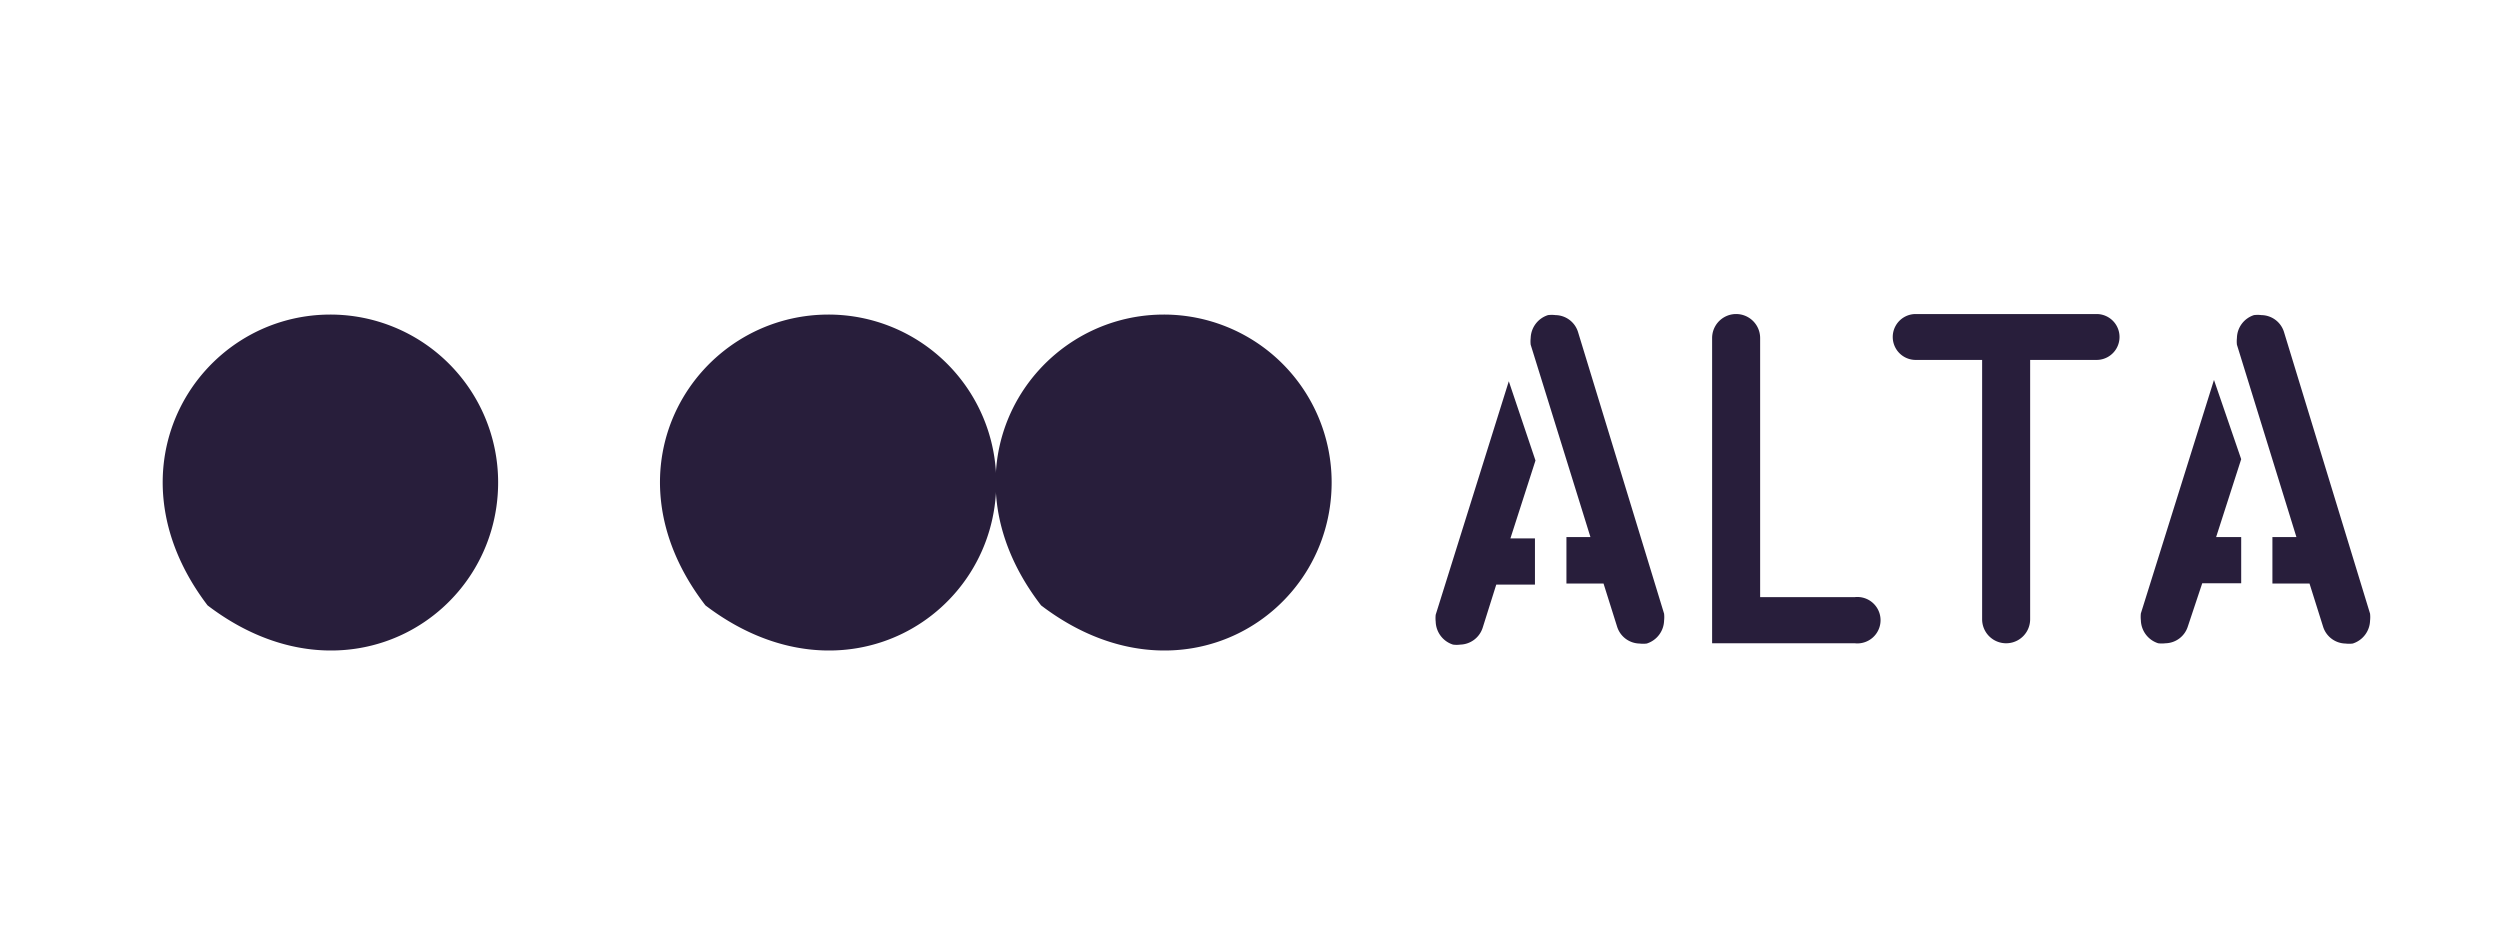
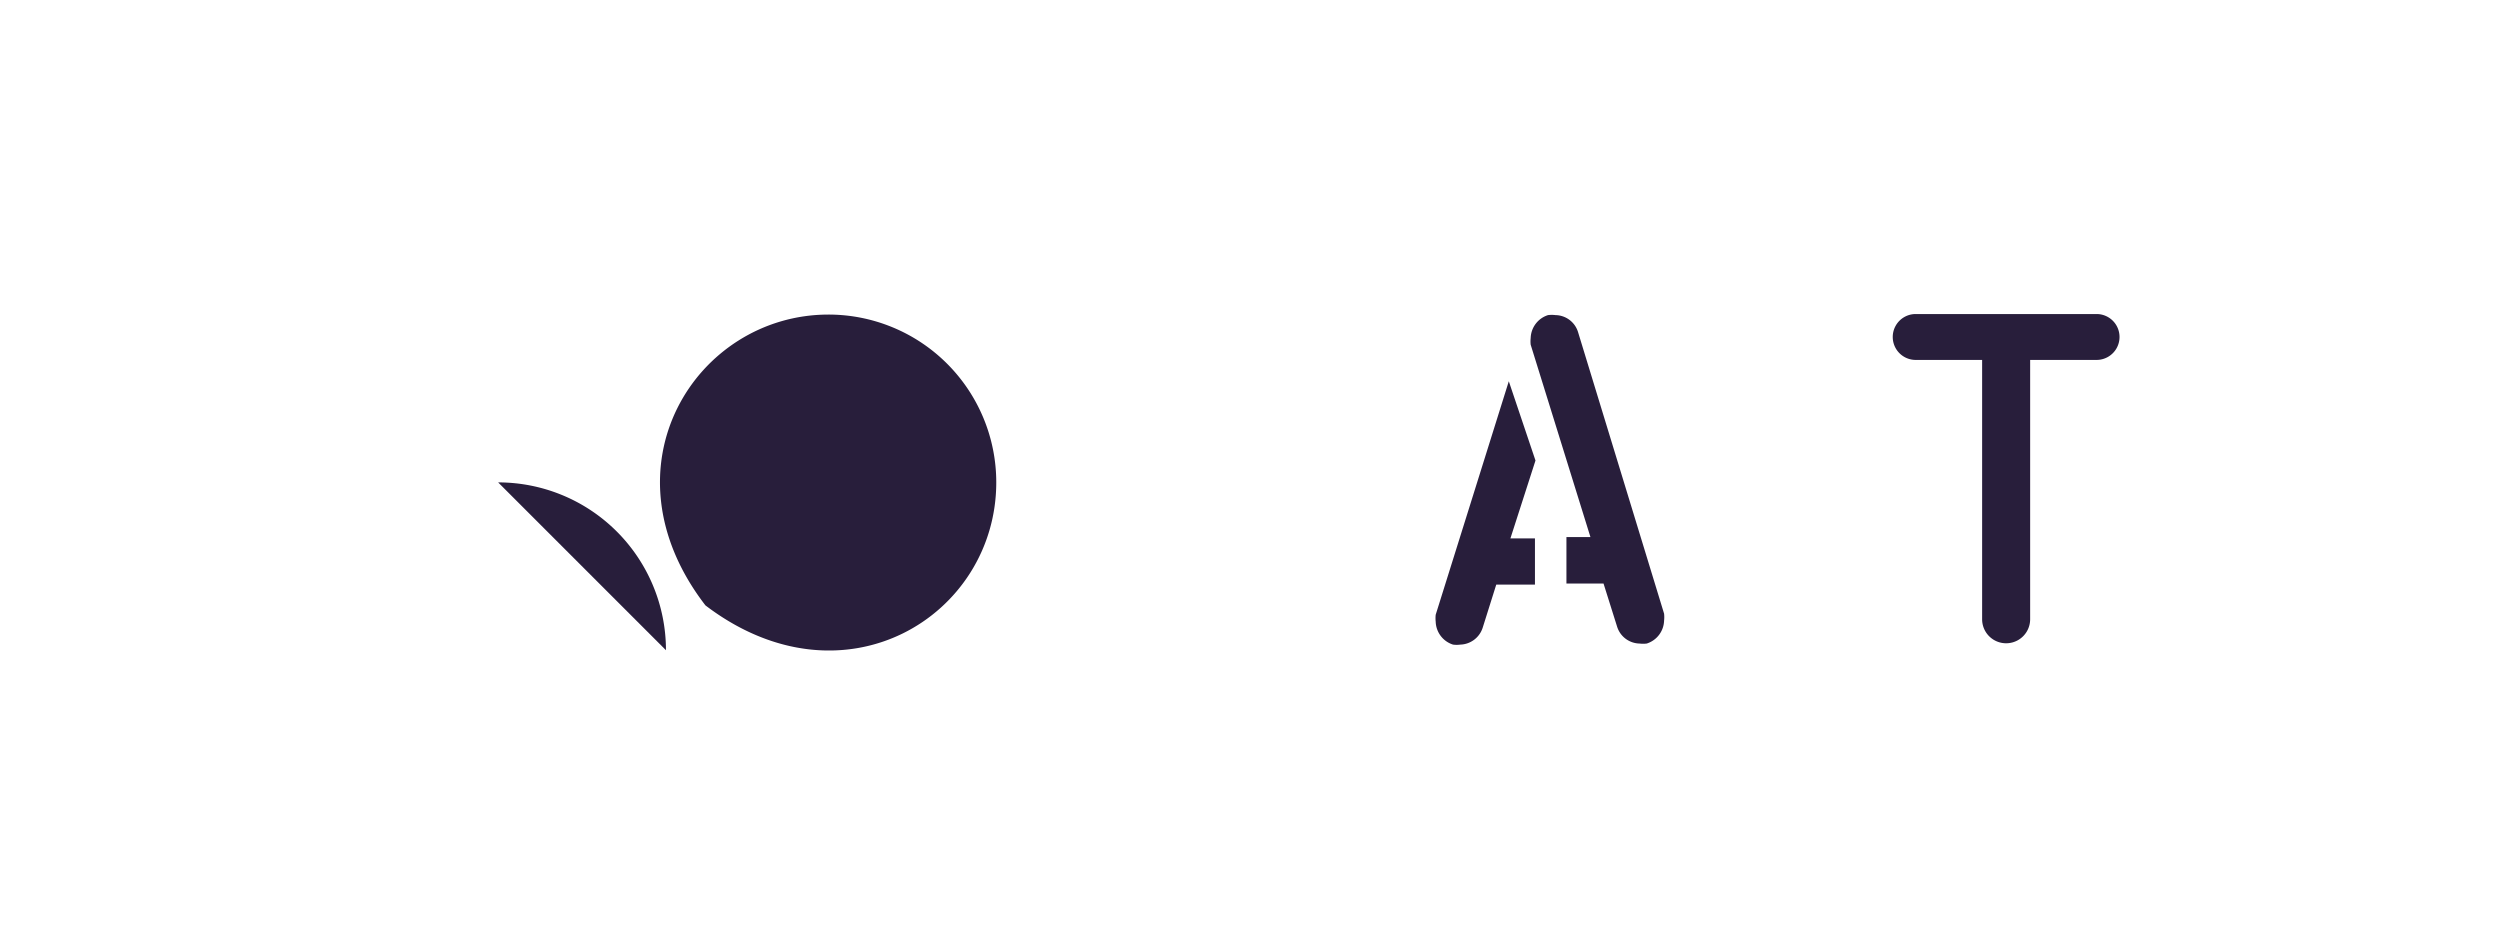
<svg xmlns="http://www.w3.org/2000/svg" id="Vrstva_1" data-name="Vrstva 1" viewBox="0 0 93.7 35.51">
  <defs>
    <style> .cls-1 { fill: #281e3b; } </style>
  </defs>
-   <path class="cls-1" d="M18.67,18.08c0,5-5.71,8.56-10.89,4.61-3.95-5.19-.34-10.9,4.6-10.9a6.29,6.29,0,0,1,6.29,6.29" />
+   <path class="cls-1" d="M18.67,18.08a6.29,6.29,0,0,1,6.29,6.29" />
  <path class="cls-1" d="M37.34,18.08c0,5-5.71,8.56-10.9,4.61-4-5.19-.34-10.9,4.61-10.9a6.29,6.29,0,0,1,6.29,6.29" />
-   <path class="cls-1" d="M49.91,18.08c0,5-5.71,8.56-10.89,4.61-4-5.19-.34-10.9,4.6-10.9a6.29,6.29,0,0,1,6.29,6.29" />
  <path class="cls-1" d="M62.37,23a1.17,1.17,0,0,1,0,.26.93.93,0,0,1-.65.86,1.1,1.1,0,0,1-.27,0,.9.9,0,0,1-.84-.63l-.51-1.62H58.71V20.13h.9l-2.24-7.21a1.09,1.09,0,0,1,0-.25.93.93,0,0,1,.65-.86,1.18,1.18,0,0,1,.28,0,.9.9,0,0,1,.84.62Zm-4.82-5.74-.94,2.92h.92v1.73H56.08l-.51,1.62a.91.91,0,0,1-.84.63,1,1,0,0,1-.27,0,.93.93,0,0,1-.65-.86,1.17,1.17,0,0,1,0-.26l2.74-8.75Z" />
-   <path class="cls-1" d="M69.52,22.38a.87.87,0,1,1,0,1.73H64.17V12.67a.9.9,0,0,1,1.8,0v9.71Z" />
  <path class="cls-1" d="M78.58,11.77a.86.86,0,0,1,0,1.72H76.09v9.72a.9.9,0,1,1-1.8,0V13.49H71.8a.86.86,0,1,1,0-1.72Z" />
-   <path class="cls-1" d="M88.83,23a1.17,1.17,0,0,1,0,.26.93.93,0,0,1-.65.86,1.1,1.1,0,0,1-.27,0,.9.9,0,0,1-.84-.63l-.51-1.62H85.17V20.13h.9l-2.23-7.21a1.09,1.09,0,0,1,0-.25.92.92,0,0,1,.64-.86,1.18,1.18,0,0,1,.28,0,.9.9,0,0,1,.84.62ZM84,17.21l-.94,2.92H84v1.73H82.54L82,23.48a.9.9,0,0,1-.84.63,1.1,1.1,0,0,1-.27,0,.93.93,0,0,1-.65-.86,1.17,1.17,0,0,1,0-.26l2.74-8.75Z" />
</svg>